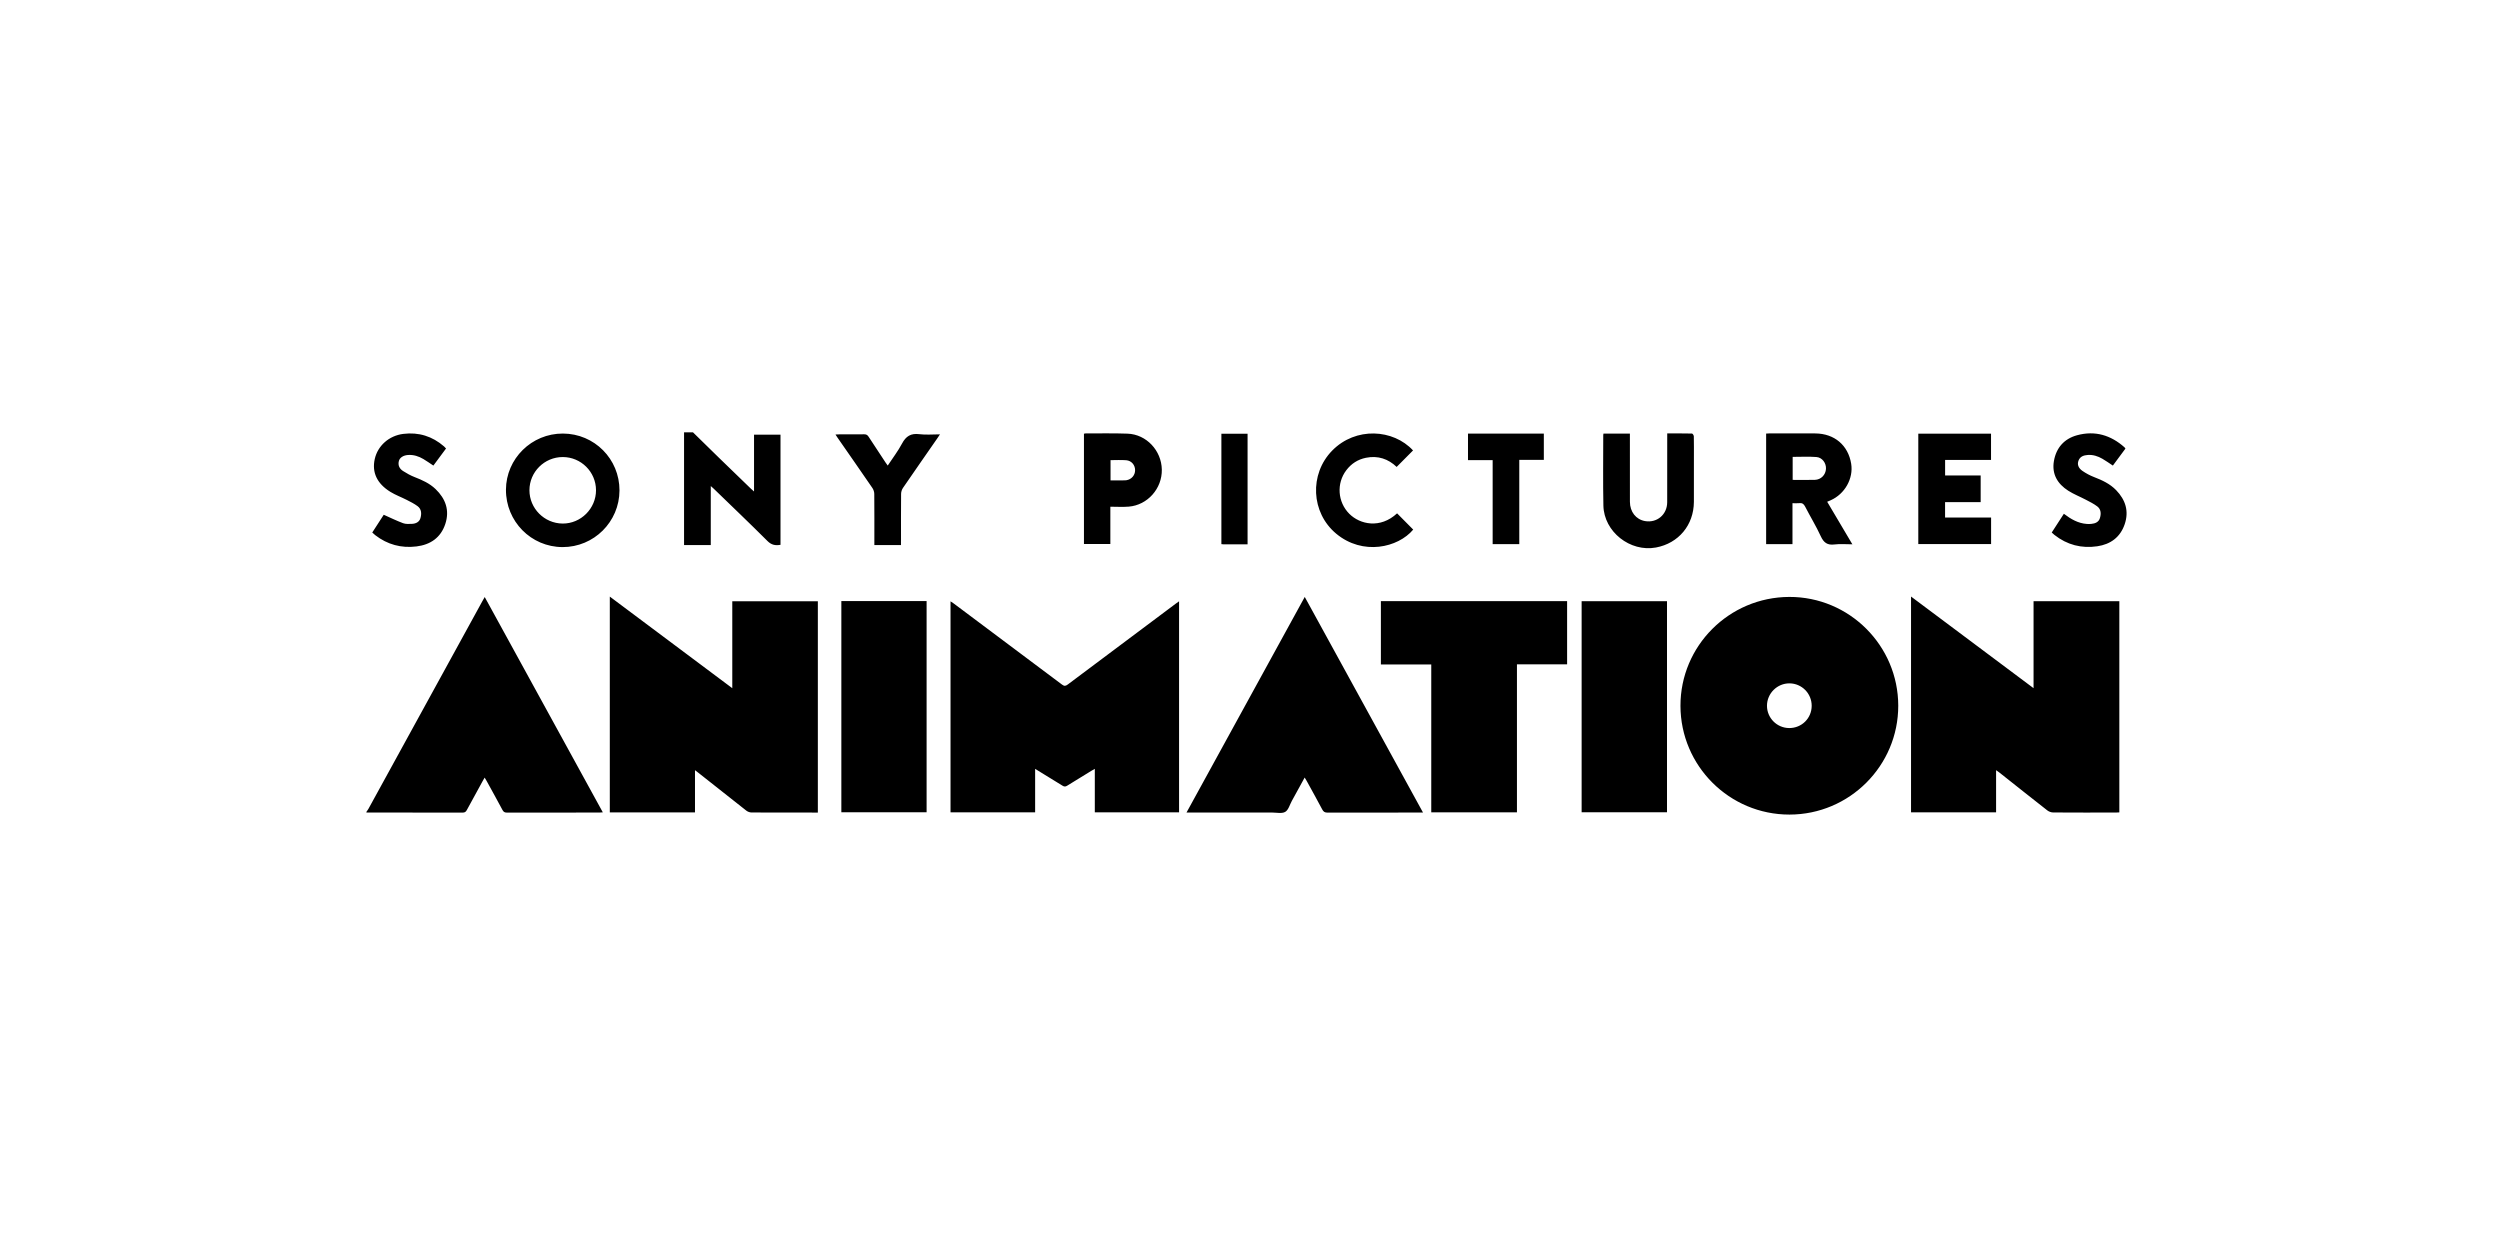
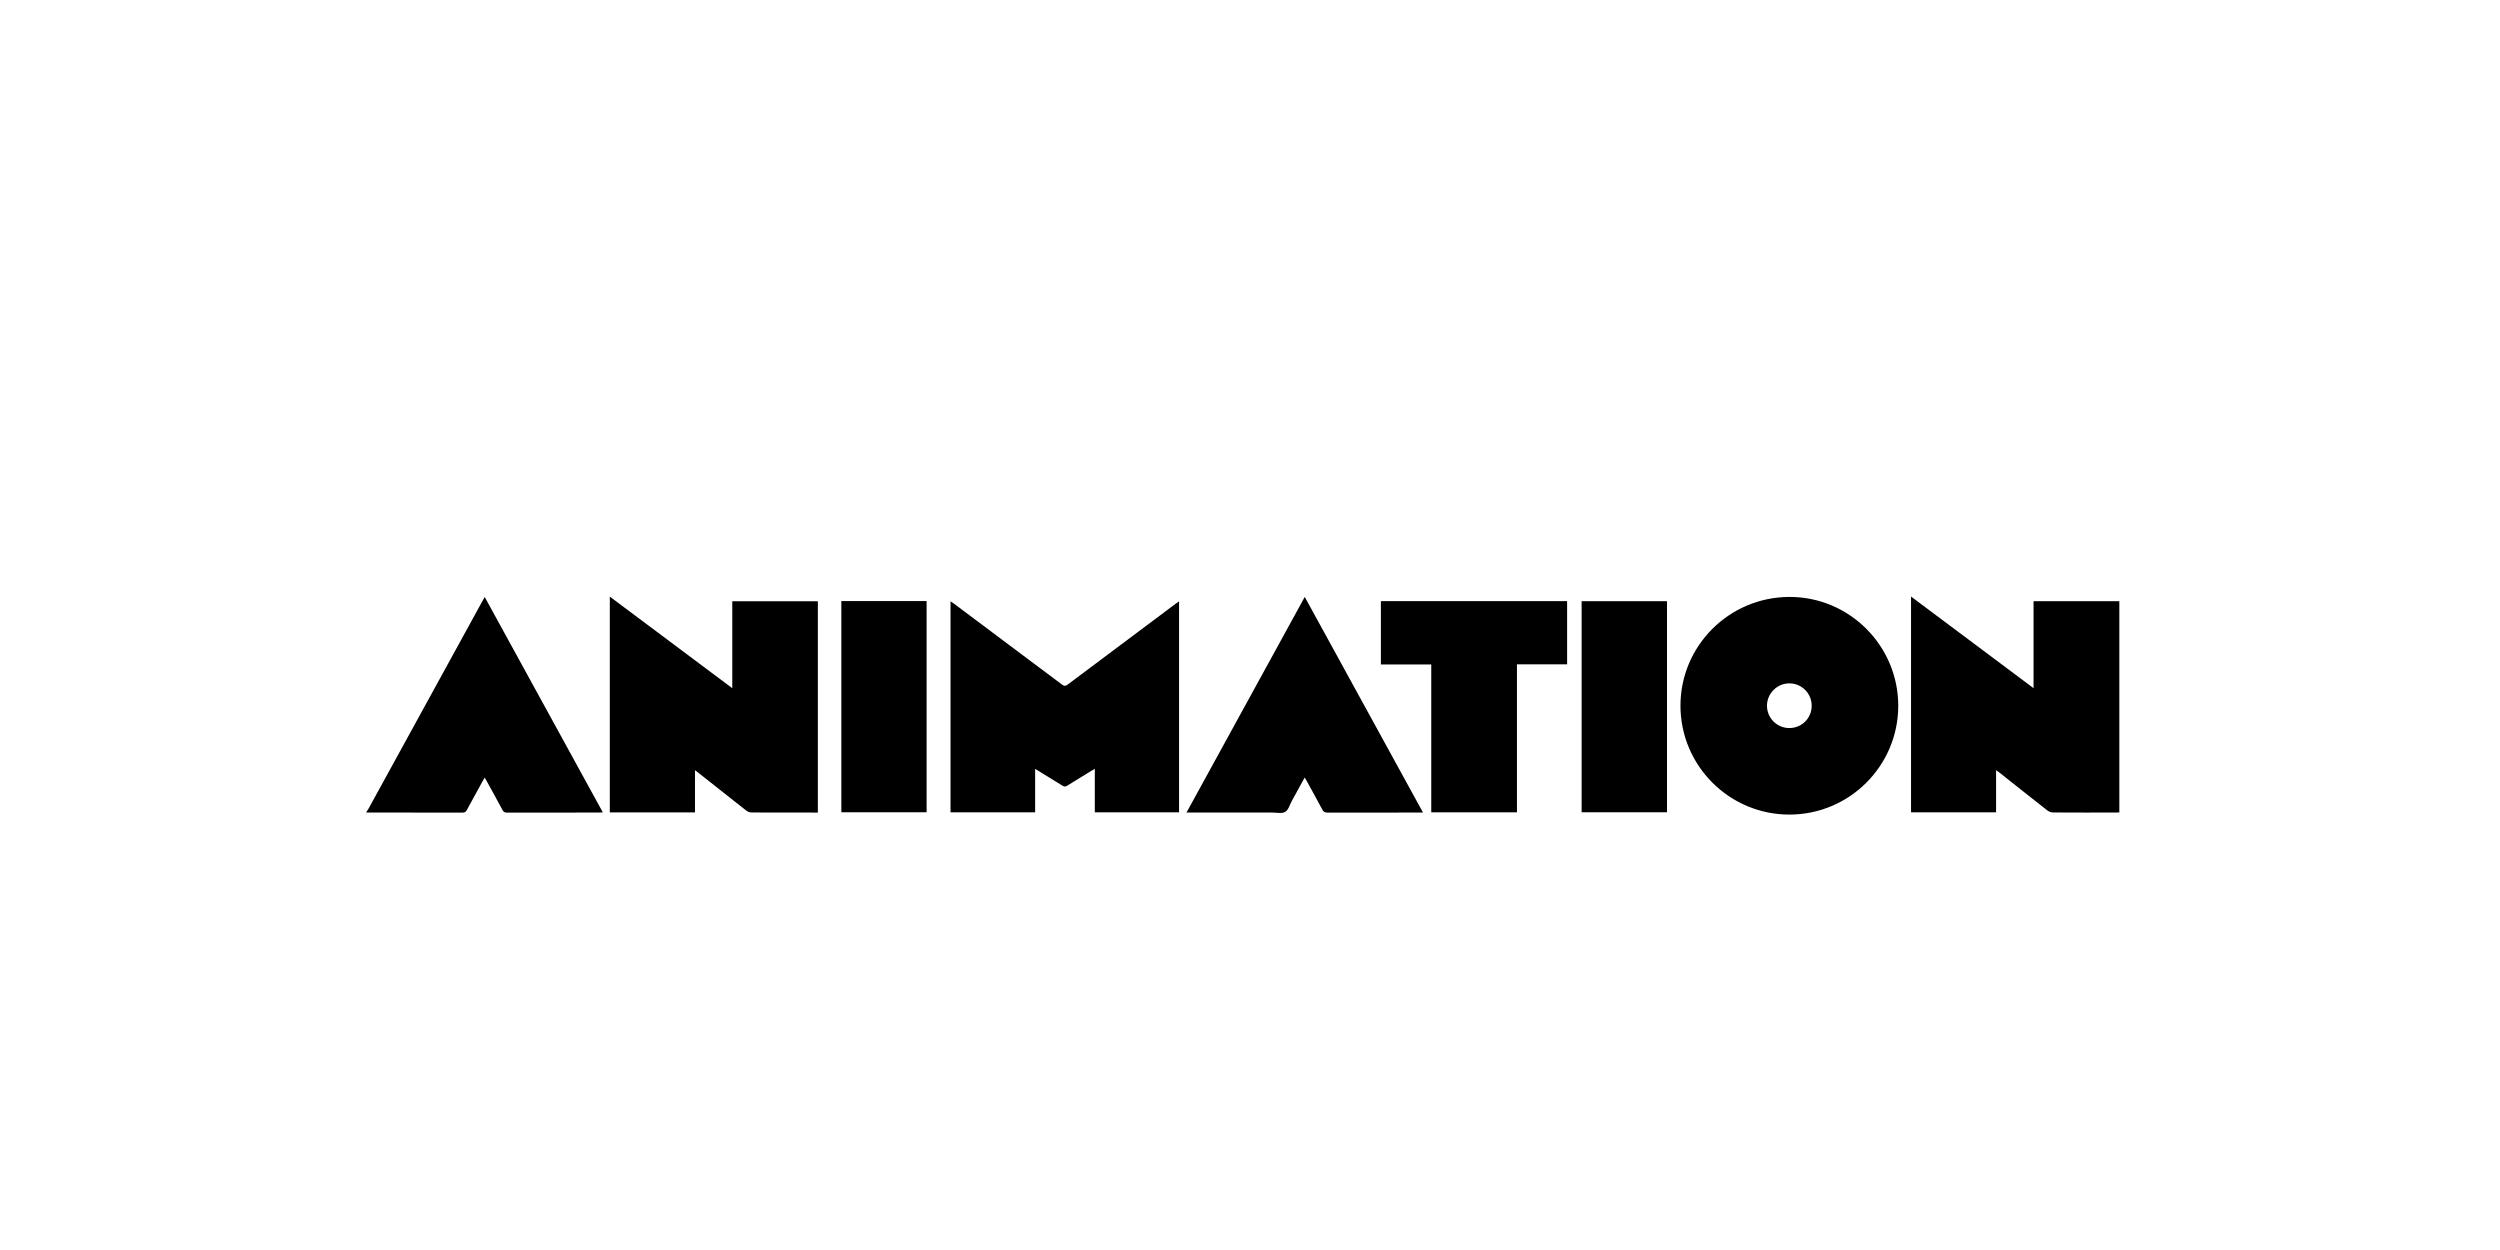
<svg xmlns="http://www.w3.org/2000/svg" id="a" viewBox="0 0 280 140">
  <path d="M41.038,90.928c.077-.114,.164-.223,.23-.343,4.255-7.754,8.509-15.508,12.763-23.263,.072-.131,.148-.26,.258-.454,4.421,8.061,8.812,16.066,13.226,24.115-.159,.01-.267,.023-.374,.023-3.452,.001-6.904-.002-10.357,.007-.252,.001-.387-.071-.507-.296-.579-1.086-1.177-2.161-1.77-3.24-.061-.11-.127-.217-.225-.384-.091,.156-.16,.27-.224,.387-.592,1.079-1.188,2.155-1.771,3.239-.108,.202-.224,.295-.469,.294-3.593-.01-7.187-.008-10.78-.009v-.077Zm186.72-23.592v9.739c-4.6-3.44-9.142-6.837-13.722-10.262v24.172h9.526v-4.725c.161,.115,.264,.181,.36,.257,1.79,1.417,3.576,2.841,5.375,4.247,.174,.136,.431,.232,.65,.233,2.335,.017,4.671,.011,7.006,.009,.135,0,.27-.011,.412-.017v-23.653h-9.607Zm-159.46-.517v24.17h9.541v-4.727c.161,.122,.254,.19,.343,.261,1.801,1.425,3.598,2.854,5.407,4.269,.155,.121,.386,.205,.582,.207,2.361,.014,4.723,.009,7.084,.009h.344v-23.669h-9.583v9.739l-13.717-10.258Zm63.372,.803c-4.027,3.011-8.056,6.02-12.076,9.04-.246,.185-.392,.204-.65,.01-4.039-3.037-8.088-6.061-12.136-9.088-.103-.077-.214-.143-.349-.233v23.629h9.476v-4.867c1.065,.653,2.072,1.264,3.071,1.888,.189,.118,.326,.118,.515,0,.89-.559,1.79-1.103,2.687-1.652,.114-.07,.232-.134,.411-.238v4.874h9.437v-23.637c-.162,.114-.276,.191-.386,.273Zm68.752,23.612c6.727-.005,12.191-5.478,12.182-12.201-.009-6.728-5.492-12.198-12.206-12.176-6.742,.022-12.2,5.487-12.186,12.2,.014,6.726,5.485,12.182,12.21,12.177Zm-.033-9.691c-1.374-.008-2.488-1.128-2.487-2.5,.002-1.382,1.149-2.519,2.529-2.506,1.373,.013,2.479,1.133,2.478,2.51-.001,1.399-1.116,2.504-2.521,2.496Zm-67.002,9.463c3.028,0,6.057,.001,9.085-.001,.498-0,1.09,.145,1.469-.073,.363-.208,.508-.8,.743-1.226,.474-.859,.945-1.719,1.439-2.621,.092,.154,.16,.26,.22,.37,.586,1.067,1.179,2.131,1.749,3.207,.138,.261,.292,.353,.593,.352,3.413-.012,6.826-.008,10.24-.008h.452c-4.429-8.075-8.824-16.089-13.245-24.149-4.425,8.069-8.818,16.077-13.245,24.149h.501Zm26.914-16.587v16.56h9.597v-16.573h5.618v-7.075h-20.857v7.088h5.643Zm-66.07,16.558h9.548v-23.655h-9.548v23.655Zm92.473-.001v-23.639h-9.562v23.639h9.562Z" />
-   <path d="M76.614,48.421v12.624h2.993v-6.608c.147,.131,.232,.202,.312,.279,2.018,1.955,4.052,3.895,6.04,5.88,.444,.444,.888,.524,1.457,.424v-12.334h-2.964v6.358c-.147-.13-.242-.206-.329-.29-1.199-1.159-2.4-2.317-3.595-3.48-.974-.947-1.942-1.901-2.913-2.852h-1.001Zm121.193,12.52h2.95v-4.583c.281,0,.523,.022,.76-.005,.323-.037,.498,.076,.652,.375,.573,1.117,1.234,2.191,1.757,3.33,.33,.718,.738,1.023,1.537,.921,.636-.081,1.29-.016,2.003-.016-.965-1.629-1.888-3.188-2.822-4.766,.159-.068,.276-.116,.391-.167,1.59-.704,2.566-2.444,2.296-4.095-.338-2.068-1.875-3.374-4.018-3.39-1.719-.013-3.438-.003-5.157-.002-.113,0-.226,.012-.349,.019v12.38Zm2.971-9.771c.9,0,1.782-.049,2.656,.016,.661,.049,1.114,.687,1.075,1.33-.04,.673-.561,1.209-1.242,1.227-.818,.021-1.636,.005-2.489,.005v-2.578Zm-144.111,3.679c-.017,3.544,2.814,6.414,6.336,6.425,3.512,.011,6.369-2.829,6.379-6.341,.01-3.525-2.81-6.364-6.334-6.375-3.505-.012-6.366,2.808-6.382,6.291Zm10.086,.051c.005,2.057-1.7,3.758-3.746,3.738-2.05-.02-3.715-1.698-3.71-3.738,.005-2.044,1.679-3.71,3.728-3.711,2.051-.001,3.722,1.663,3.727,3.71Zm119.975-5.839c-0,2.399,.007,4.799-.003,7.198-.006,1.379-1.153,2.336-2.485,2.101-1.012-.179-1.687-1.031-1.69-2.164-.006-2.386-.002-4.773-.002-7.159v-.471h-2.961c-.01,.072-.023,.121-.023,.17,.001,2.63-.039,5.261,.016,7.891,.062,2.931,2.997,5.233,5.891,4.692,2.53-.473,4.229-2.511,4.244-5.105,.009-1.642,.002-3.285,.002-4.927,0-.808,.008-1.617-.01-2.425-.002-.108-.131-.304-.204-.306-.908-.021-1.817-.014-2.774-.014,0,.214,0,.367,0,.519Zm36.274,11.877v-2.976h-5.154v-1.723h3.986v-2.984h-3.982v-1.743h5.143v-2.942h-8.146v12.368h8.153Zm-101.6-.007h2.957v-4.179c.713,0,1.392,.046,2.063-.009,2.103-.17,3.742-2.027,3.702-4.149-.04-2.136-1.729-3.945-3.834-4.024-1.563-.058-3.129-.023-4.694-.028-.061-0-.123,.019-.194,.031v12.357Zm4.729-9.386c.6,.048,1.003,.541,1,1.122-.002,.562-.402,1.025-.973,1.118-.113,.018-.23,.015-.345,.016-.471,.002-.943,.001-1.433,.001v-2.266c.603,0,1.181-.036,1.751,.01Zm24.993,6.003c-1.311-1.312-1.462-3.405-.336-4.885,.558-.734,1.29-1.206,2.192-1.391,1.358-.278,2.521,.136,3.445,1.024l1.835-1.847c-2.21-2.395-6.421-2.673-9.056,.019-2.582,2.637-2.372,6.957,.452,9.306,2.976,2.476,6.925,1.568,8.623-.459l-1.805-1.821c-1.885,1.749-4.156,1.248-5.349,.054Zm-109.103,2.386c1.365,1.059,2.914,1.477,4.619,1.268,1.567-.192,2.725-.982,3.233-2.518,.503-1.523,.038-2.824-1.094-3.911-.671-.644-1.498-1.011-2.353-1.344-.449-.175-.879-.415-1.286-.676-.394-.253-.596-.637-.466-1.126,.102-.382,.507-.634,1.027-.669,.626-.042,1.193,.145,1.72,.456,.372,.219,.724,.473,1.116,.731l1.419-1.914c-.082-.086-.146-.166-.223-.232-1.313-1.14-2.842-1.616-4.561-1.404-1.609,.198-2.87,1.336-3.2,2.813-.334,1.49,.241,2.749,1.749,3.679,.574,.354,1.22,.588,1.823,.897,.419,.215,.849,.426,1.225,.706,.45,.335,.458,.854,.321,1.337-.126,.445-.52,.625-.956,.644-.329,.014-.689,.038-.987-.073-.722-.268-1.417-.611-2.169-.945l-1.286,1.989c.122,.108,.22,.207,.329,.291Zm187.773-.292c.117,.104,.207,.193,.306,.271,1.417,1.118,3.036,1.532,4.803,1.269,1.477-.22,2.569-1.012,3.063-2.47,.495-1.461,.094-2.723-.953-3.809-.695-.721-1.574-1.123-2.491-1.477-.449-.174-.885-.408-1.283-.681-.473-.324-.608-.74-.444-1.162,.178-.457,.573-.59,1.018-.625,.598-.046,1.145,.13,1.652,.422,.396,.228,.768,.497,1.176,.765l1.409-1.903c-.044-.06-.068-.108-.104-.141-1.535-1.369-3.312-1.898-5.309-1.356-1.446,.392-2.343,1.407-2.599,2.894-.251,1.46,.405,2.553,1.602,3.318,.621,.397,1.322,.668,1.978,1.014,.439,.231,.894,.452,1.284,.752,.426,.328,.432,.834,.288,1.307-.136,.448-.525,.603-.959,.645-.165,.016-.333,.018-.498,.007-.973-.069-1.78-.528-2.58-1.14-.453,.7-.9,1.391-1.358,2.099Zm-128.881,.905c0-1.744-.008-3.488,.009-5.232,.002-.225,.083-.482,.21-.668,1.289-1.882,2.596-3.752,3.897-5.627,.075-.107,.144-.219,.245-.373-.82,0-1.573,.075-2.305-.019-.944-.121-1.501,.221-1.94,1.047-.452,.852-1.048,1.627-1.603,2.468-.101-.141-.178-.24-.246-.344-.636-.962-1.276-1.922-1.901-2.892-.127-.197-.264-.27-.496-.266-.923,.013-1.847,.004-2.77,.006-.133,0-.266,.011-.441,.019,.101,.153,.167,.259,.239,.363,1.301,1.874,2.608,3.744,3.897,5.626,.127,.185,.209,.442,.211,.666,.017,1.77,.009,3.539,.009,5.309v.419h2.982v-.504Zm69.247-9.044h2.749v-2.938h-8.494v2.969h2.762v9.408h2.983v-9.439Zm-30.432-2.926h-2.933v12.366c.089,.009,.151,.02,.213,.02,.896,.001,1.792,.001,2.72,.001v-12.386Z" />
</svg>